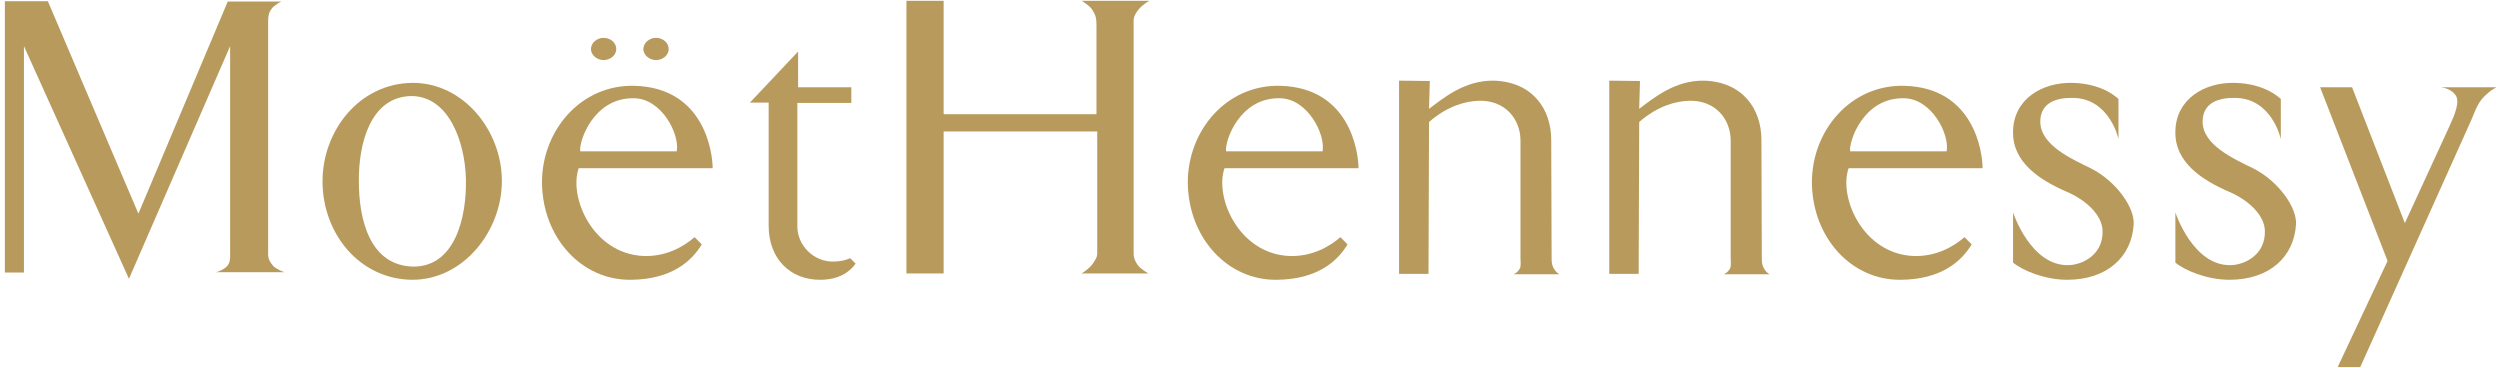
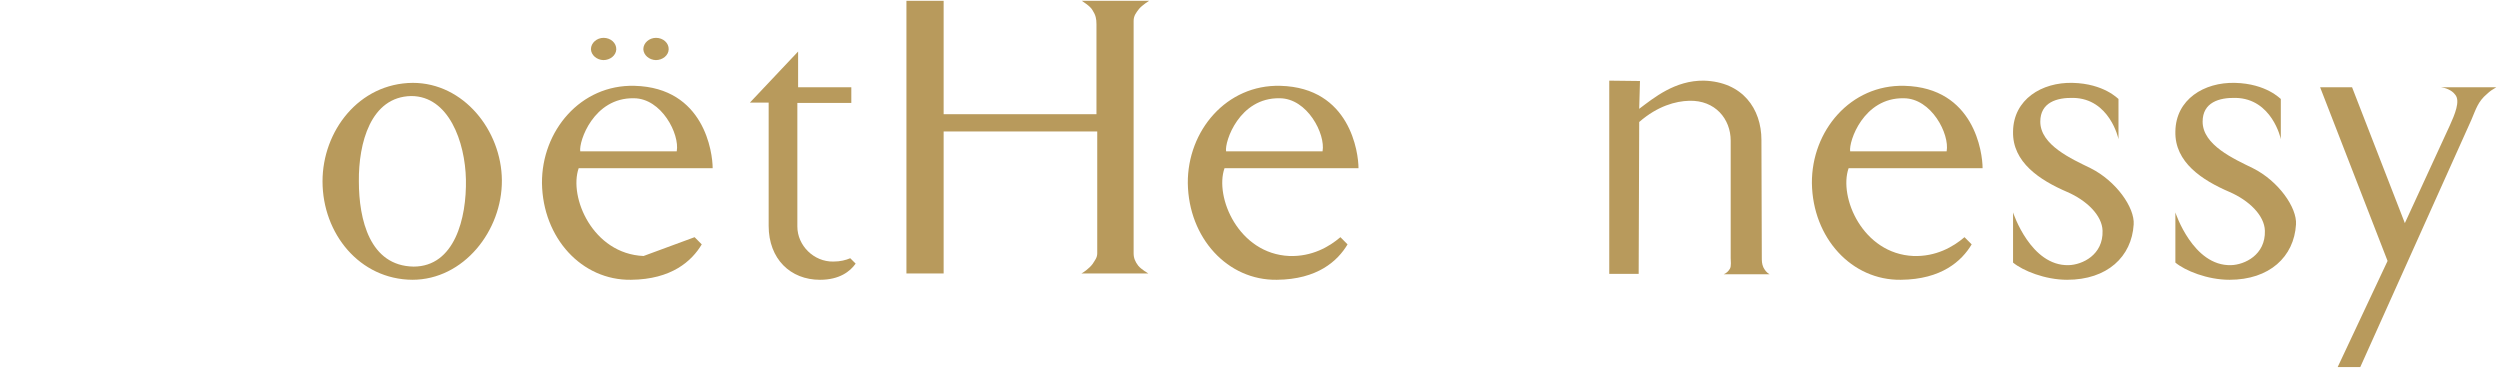
<svg xmlns="http://www.w3.org/2000/svg" width="435px" height="64px" viewBox="0 0 435 64" version="1.1">
  <title>06E5D5F0-5733-4618-956A-C87700574D9E</title>
  <desc>Created with sketchtool.</desc>
  <g id="Page-1" stroke="none" stroke-width="1" fill="none" fill-rule="evenodd">
    <g id="web_logos" transform="translate(-1290, -1025)" fill="#B89A5C">
      <g id="18_moethennessy" transform="translate(1290, 1025)">
-         <path d="M39.629,46.156 C39.154,46.855 37.786,47.364 37.585,47.364 L49.522,47.364 C49.452,47.364 48.087,46.855 47.541,46.28 C46.997,45.645 46.655,45.074 46.655,44.245 L46.655,3.764 C46.655,2.874 46.722,2.304 47.202,1.6 C47.679,0.9 48.908,0.266 48.975,0.266 L39.629,0.266 L24.082,37.178 L8.324,0.204 L0.847,0.204 L0.847,47.426 L4.165,47.426 L4.165,44.629 L4.165,28.588 L4.165,8.029 L22.439,48.511 L40.042,8.029 L40.042,44.245 C40.042,45.012 40.042,45.581 39.629,46.156" id="Fill-1" />
        <path d="M198.062,46.246 C197.524,45.545 197.251,44.904 197.251,44.078 L197.251,3.648 C197.251,2.755 197.662,2.241 198.198,1.542 C198.734,0.9 199.951,0.134 199.951,0.134 L188.225,0.134 C188.359,0.264 189.707,1.027 190.11,1.796 C190.649,2.627 190.785,3.265 190.785,4.222 L190.785,19.87 L164.193,19.87 L164.193,0.134 L157.719,0.134 L157.719,47.587 L164.193,47.587 L164.193,22.873 L190.919,22.873 L190.919,44.078 C190.919,44.846 190.515,45.289 190.11,45.931 C189.569,46.694 188.359,47.524 188.158,47.587 L199.812,47.587 C199.812,47.587 198.601,46.888 198.062,46.246" id="Fill-3" />
        <path d="M409.26,15.185 L403.701,15.185 L415.437,45.404 L406.757,63.865 L410.69,63.865 L430.009,20.875 C430.81,19.022 431.143,17.679 432.749,16.337 C433.282,15.83 433.687,15.574 434.354,15.185 L424.73,15.185 C425.396,15.255 426.601,15.633 427.197,16.468 C428.137,17.55 427.135,19.918 426.266,21.835 L418.444,38.823 L409.26,15.185 Z" id="Fill-5" />
-         <path d="M270.247,46.508 C269.981,45.871 269.981,45.426 269.981,44.722 L269.914,24.351 C269.914,18.935 266.634,14.224 259.882,14.032 C254.866,13.972 251.194,17.029 248.652,18.935 L248.786,14.095 L243.437,14.032 L243.437,47.653 L248.56,47.653 L248.652,21.228 C251.858,18.428 255.005,17.599 257.343,17.535 C261.888,17.408 264.565,20.717 264.565,24.476 L264.565,44.914 C264.565,45.3 264.7,46.316 264.431,46.764 C264.164,47.207 263.829,47.525 263.359,47.719 L271.319,47.719 C270.781,47.397 270.516,47.016 270.247,46.508" id="Fill-7" />
        <path d="M306.822,46.508 C306.553,45.871 306.553,45.426 306.553,44.722 L306.489,24.351 C306.489,18.935 303.211,14.224 296.46,14.032 C291.441,13.972 287.766,17.029 285.222,18.935 L285.356,14.095 L280.011,14.032 L280.011,47.653 L285.128,47.653 L285.222,21.228 C288.43,18.428 291.579,17.599 293.916,17.535 C298.462,17.408 301.14,20.717 301.14,24.476 L301.14,44.914 C301.14,45.3 301.275,46.316 301.003,46.764 C300.737,47.207 300.401,47.525 299.934,47.719 L307.891,47.719 C307.356,47.397 307.088,47.016 306.822,46.508" id="Fill-9" />
        <path d="M71.828,14.418 C62.442,14.481 56.119,22.823 56.119,31.546 C56.119,40.655 62.576,48.622 71.757,48.681 C80.663,48.681 87.392,40.148 87.327,31.358 C87.258,22.694 80.663,14.418 71.828,14.418 M71.959,46.388 C64.344,46.262 62.442,38.236 62.442,31.546 C62.373,24.927 64.482,16.838 71.551,16.711 C78.077,16.711 80.935,24.668 81.071,31.228 C81.207,37.983 79.098,46.388 71.959,46.388" id="Fill-11" />
        <path d="M104.981,10.457 C106.172,10.457 107.189,9.644 107.232,8.596 C107.269,7.476 106.256,6.585 105.023,6.585 C103.84,6.585 102.823,7.476 102.823,8.559 C102.863,9.604 103.84,10.417 104.981,10.457" id="Fill-13" />
        <path d="M114.106,10.457 C115.295,10.457 116.312,9.644 116.351,8.596 C116.395,7.476 115.375,6.585 114.146,6.585 C112.96,6.585 111.939,7.476 111.939,8.559 C111.984,9.604 112.96,10.417 114.106,10.457" id="Fill-15" />
        <path d="M224.348,44.544 C215.512,44.159 211.3,34.292 213.068,29.261 L236.378,29.261 C236.378,26.586 234.946,15.252 222.786,14.933 C213.404,14.679 206.61,22.76 206.679,31.869 C206.813,41.421 213.61,48.81 222.175,48.682 C229.256,48.615 232.756,45.405 234.474,42.522 L233.232,41.269 C231.244,42.97 228.26,44.674 224.348,44.544 M222.648,17.096 C227.476,17.096 230.669,23.335 230.124,26.328 L213.336,26.328 C213.068,24.612 215.648,16.972 222.648,17.096" id="Fill-17" />
-         <path d="M111.977,44.544 C103.137,44.159 98.928,34.292 100.692,29.261 L124.003,29.261 C124.003,26.586 122.576,15.252 110.412,14.933 C101.033,14.679 94.24,22.76 94.304,31.869 C94.443,41.421 101.236,48.81 109.796,48.682 C116.881,48.615 120.385,45.405 122.105,42.522 L120.86,41.269 C118.87,42.97 115.886,44.674 111.977,44.544 M110.276,17.096 C115.104,17.096 118.296,23.335 117.752,26.328 L100.963,26.328 C100.692,24.612 103.278,16.972 110.276,17.096" id="Fill-19" />
+         <path d="M111.977,44.544 C103.137,44.159 98.928,34.292 100.692,29.261 L124.003,29.261 C124.003,26.586 122.576,15.252 110.412,14.933 C101.033,14.679 94.24,22.76 94.304,31.869 C94.443,41.421 101.236,48.81 109.796,48.682 C116.881,48.615 120.385,45.405 122.105,42.522 L120.86,41.269 M110.276,17.096 C115.104,17.096 118.296,23.335 117.752,26.328 L100.963,26.328 C100.692,24.612 103.278,16.972 110.276,17.096" id="Fill-19" />
        <path d="M332.94,44.544 C324.104,44.159 319.892,34.292 321.66,29.261 L344.97,29.261 C344.97,26.586 343.541,15.252 331.375,14.933 C321.997,14.679 315.202,22.76 315.271,31.869 C315.405,41.421 322.204,48.81 330.764,48.682 C337.848,48.615 341.348,45.405 343.071,42.522 L341.824,41.269 C339.836,42.97 336.848,44.674 332.94,44.544 M331.242,17.096 C336.068,17.096 339.261,23.335 338.716,26.328 L321.928,26.328 C321.66,24.612 324.24,16.972 331.242,17.096" id="Fill-21" />
        <path d="M363.744,29.258 C360.491,27.664 355.011,25.246 355.011,21.171 C355.011,17.794 357.923,16.966 360.765,17.034 C367.059,17.157 368.616,24.094 368.616,24.224 L368.616,17.219 C368.554,17.219 366.112,14.546 360.631,14.419 C355.282,14.288 350.341,17.283 350.271,22.886 C350.136,28.24 354.944,31.358 359.683,33.398 C363.067,34.858 365.776,37.472 365.845,40.15 C365.979,44.352 362.322,46.074 359.952,46.136 C353.317,46.326 350.271,36.963 350.271,36.963 L350.271,45.69 C351.965,47.093 355.824,48.682 359.683,48.682 C366.653,48.682 370.92,44.674 371.259,39.062 C371.466,36.136 368.213,31.486 363.744,29.258" id="Fill-23" />
        <path d="M391.989,29.258 C388.739,27.664 383.256,25.246 383.256,21.171 C383.256,17.794 386.165,16.966 389.006,17.034 C395.306,17.157 396.862,24.094 396.862,24.224 L396.862,17.219 C396.795,17.219 394.358,14.546 388.875,14.419 C383.522,14.288 378.582,17.283 378.515,22.886 C378.381,28.24 383.184,31.358 387.928,33.398 C391.31,34.858 394.021,37.472 394.09,40.15 C394.219,44.352 390.563,46.074 388.197,46.136 C381.562,46.326 378.515,36.963 378.515,36.963 L378.515,45.69 C380.206,47.093 384.066,48.682 387.928,48.682 C394.898,48.682 399.166,44.674 399.504,39.062 C399.706,36.136 396.458,31.486 391.989,29.258" id="Fill-25" />
        <path d="M145.001,45.511 C141.603,45.574 138.74,42.719 138.74,39.419 L138.74,17.913 L148.129,17.913 L148.129,15.185 L138.871,15.185 L138.871,8.966 L130.486,17.849 L133.747,17.849 L133.747,39.295 C133.747,45.063 137.543,48.683 142.671,48.683 C146.097,48.683 147.923,47.217 148.883,45.871 L147.945,44.932 C147.19,45.252 146.225,45.511 145.001,45.511" id="Fill-27" />
      </g>
    </g>
  </g>
</svg>